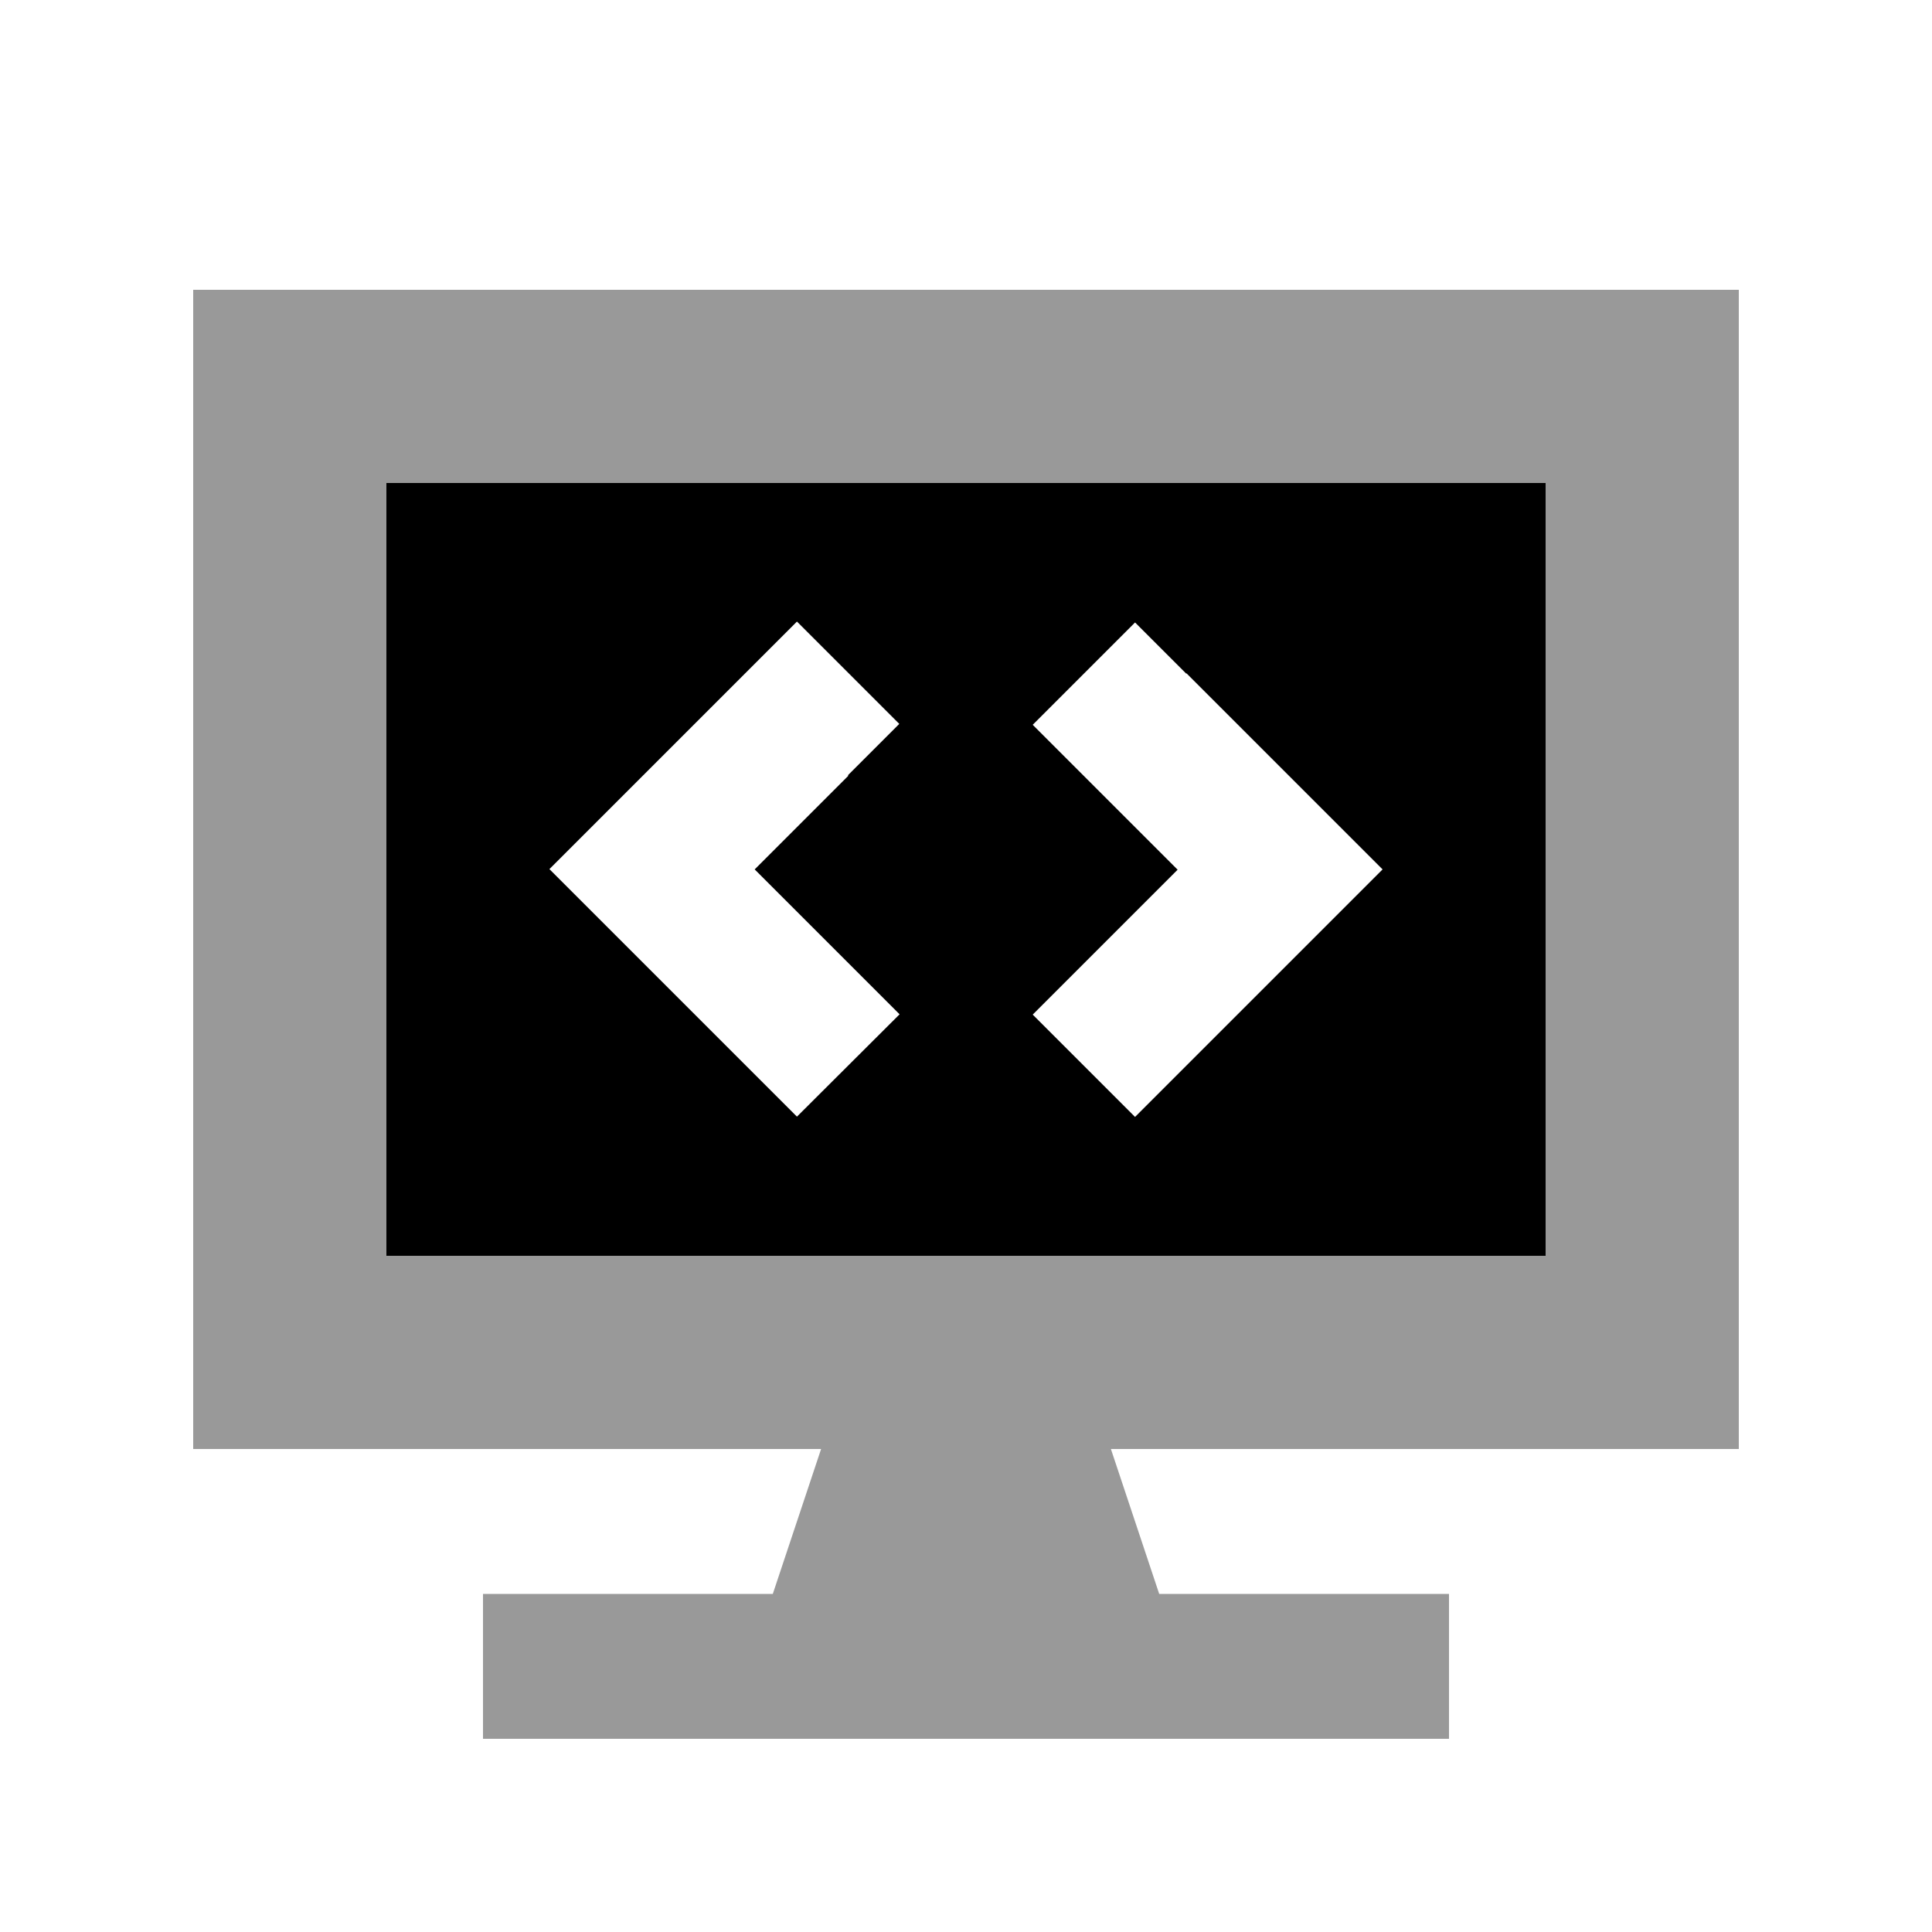
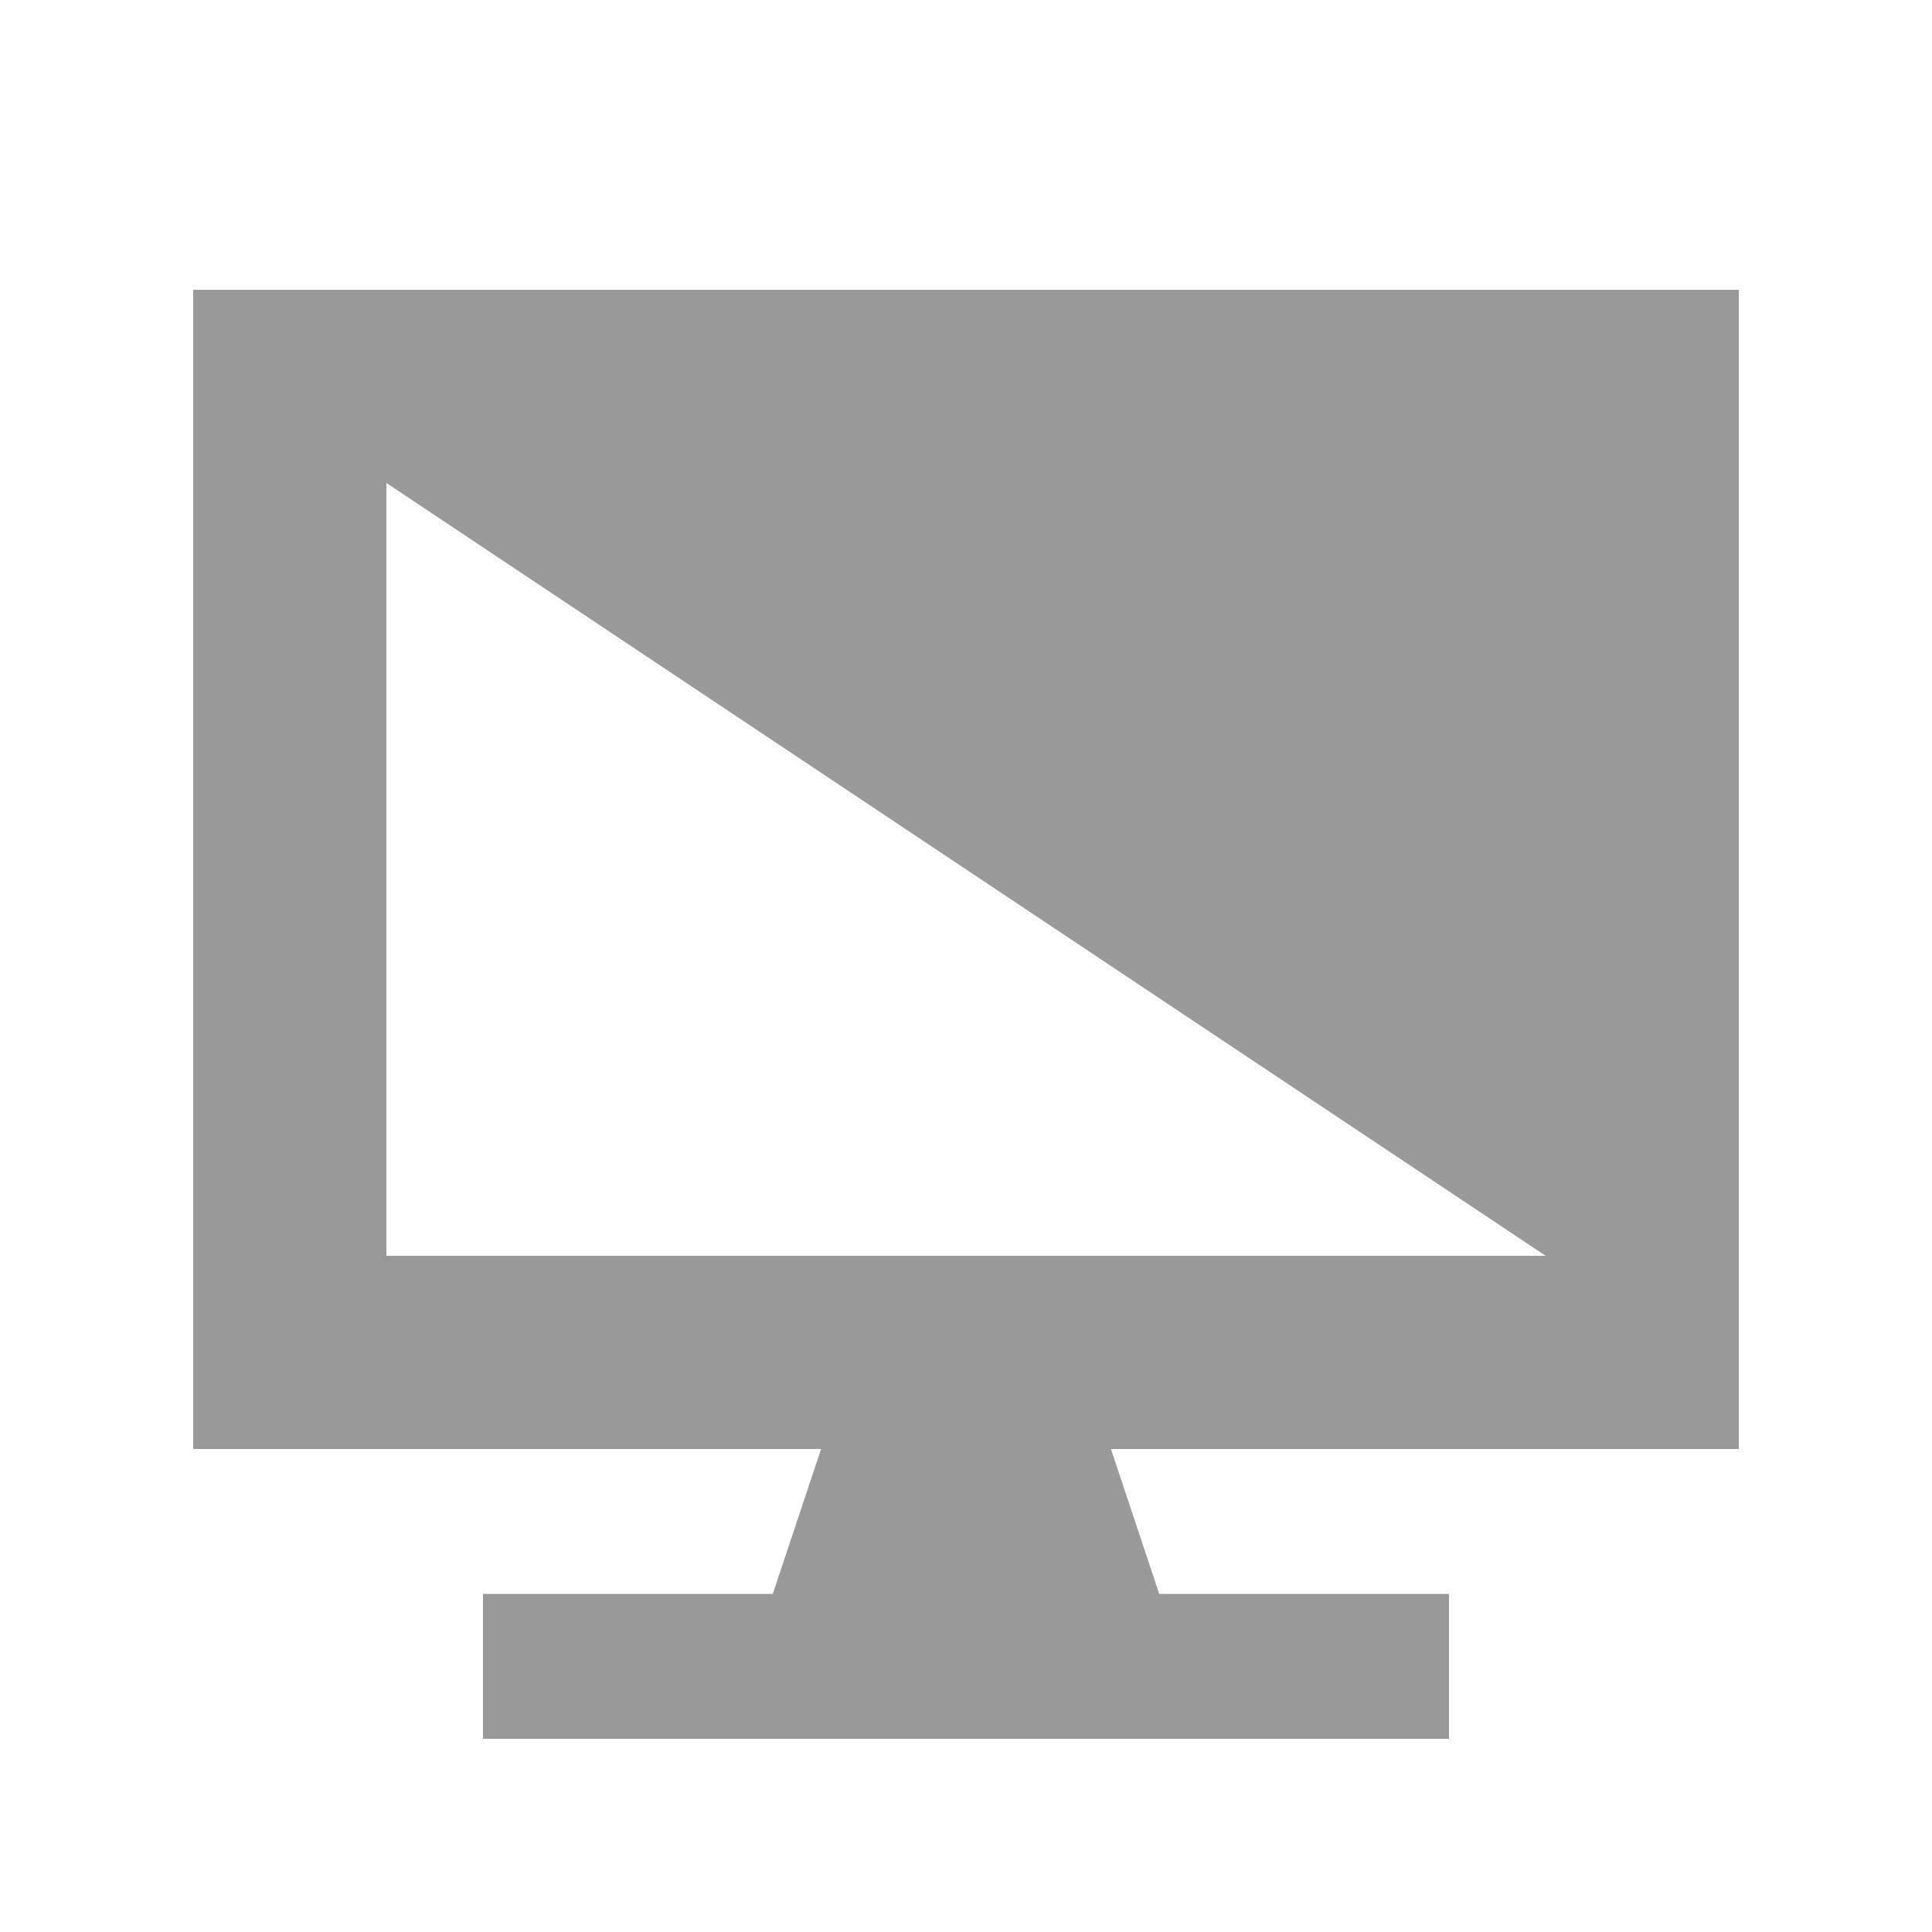
<svg xmlns="http://www.w3.org/2000/svg" viewBox="0 0 640 640">
-   <path opacity=".4" fill="currentColor" d="M64 96L64 480L272 480L256 528L160 528L160 576L480 576L480 528L384 528L368 480L576 480L576 96L64 96zM128 160L512 160L512 416L128 416L128 160z" />
-   <path fill="currentColor" d="M512 160L128 160L128 416L512 416L512 160zM281 257L250 288C273 311 289 327 298 336L264 369.9C257.9 363.8 236.2 342.1 199 304.9L182 287.9L247 222.9L264 205.9L297.9 239.8L280.9 256.8zM393 223C430.2 260.2 451.8 281.8 458 288C451.9 294.1 430.2 315.8 393 353L376 370L342.1 336.1C351.1 327.1 367.1 311.1 390.1 288.1C367.1 265.1 351.1 249.1 342.1 240.1L376 206.2L393 223.2z" />
+   <path opacity=".4" fill="currentColor" d="M64 96L64 480L272 480L256 528L160 528L160 576L480 576L480 528L384 528L368 480L576 480L576 96L64 96zM128 160L512 416L128 416L128 160z" />
</svg>